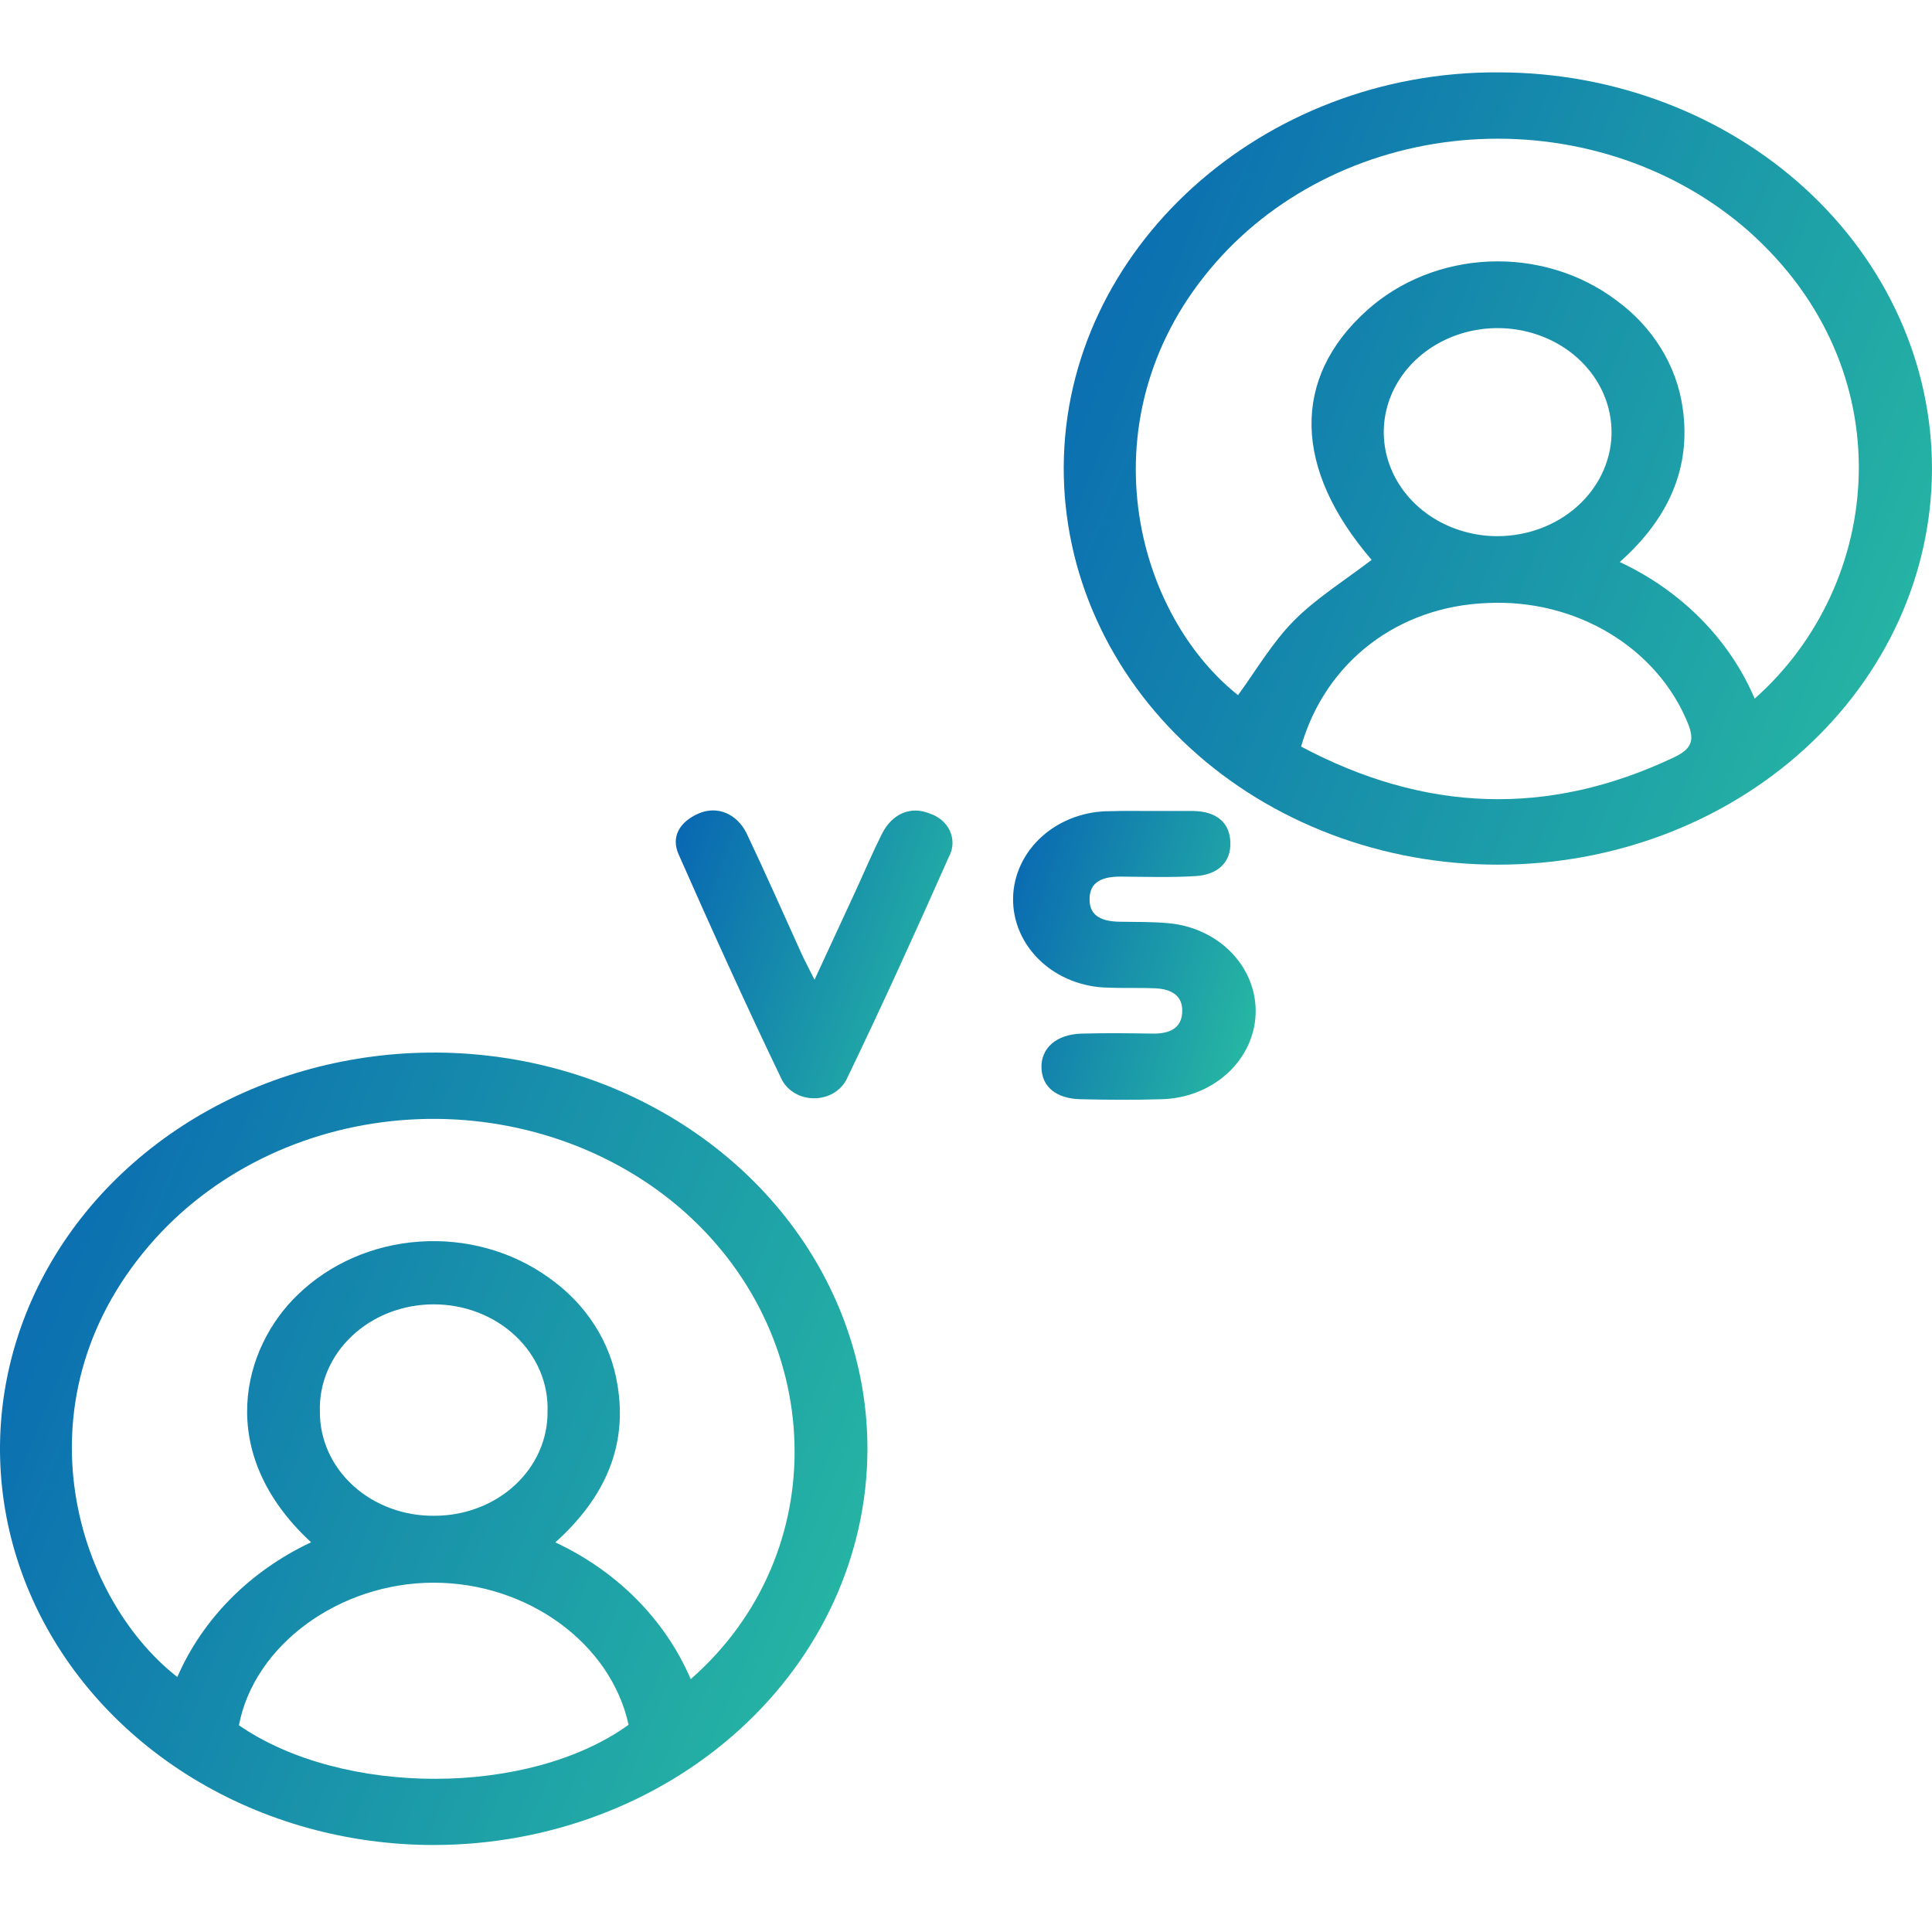
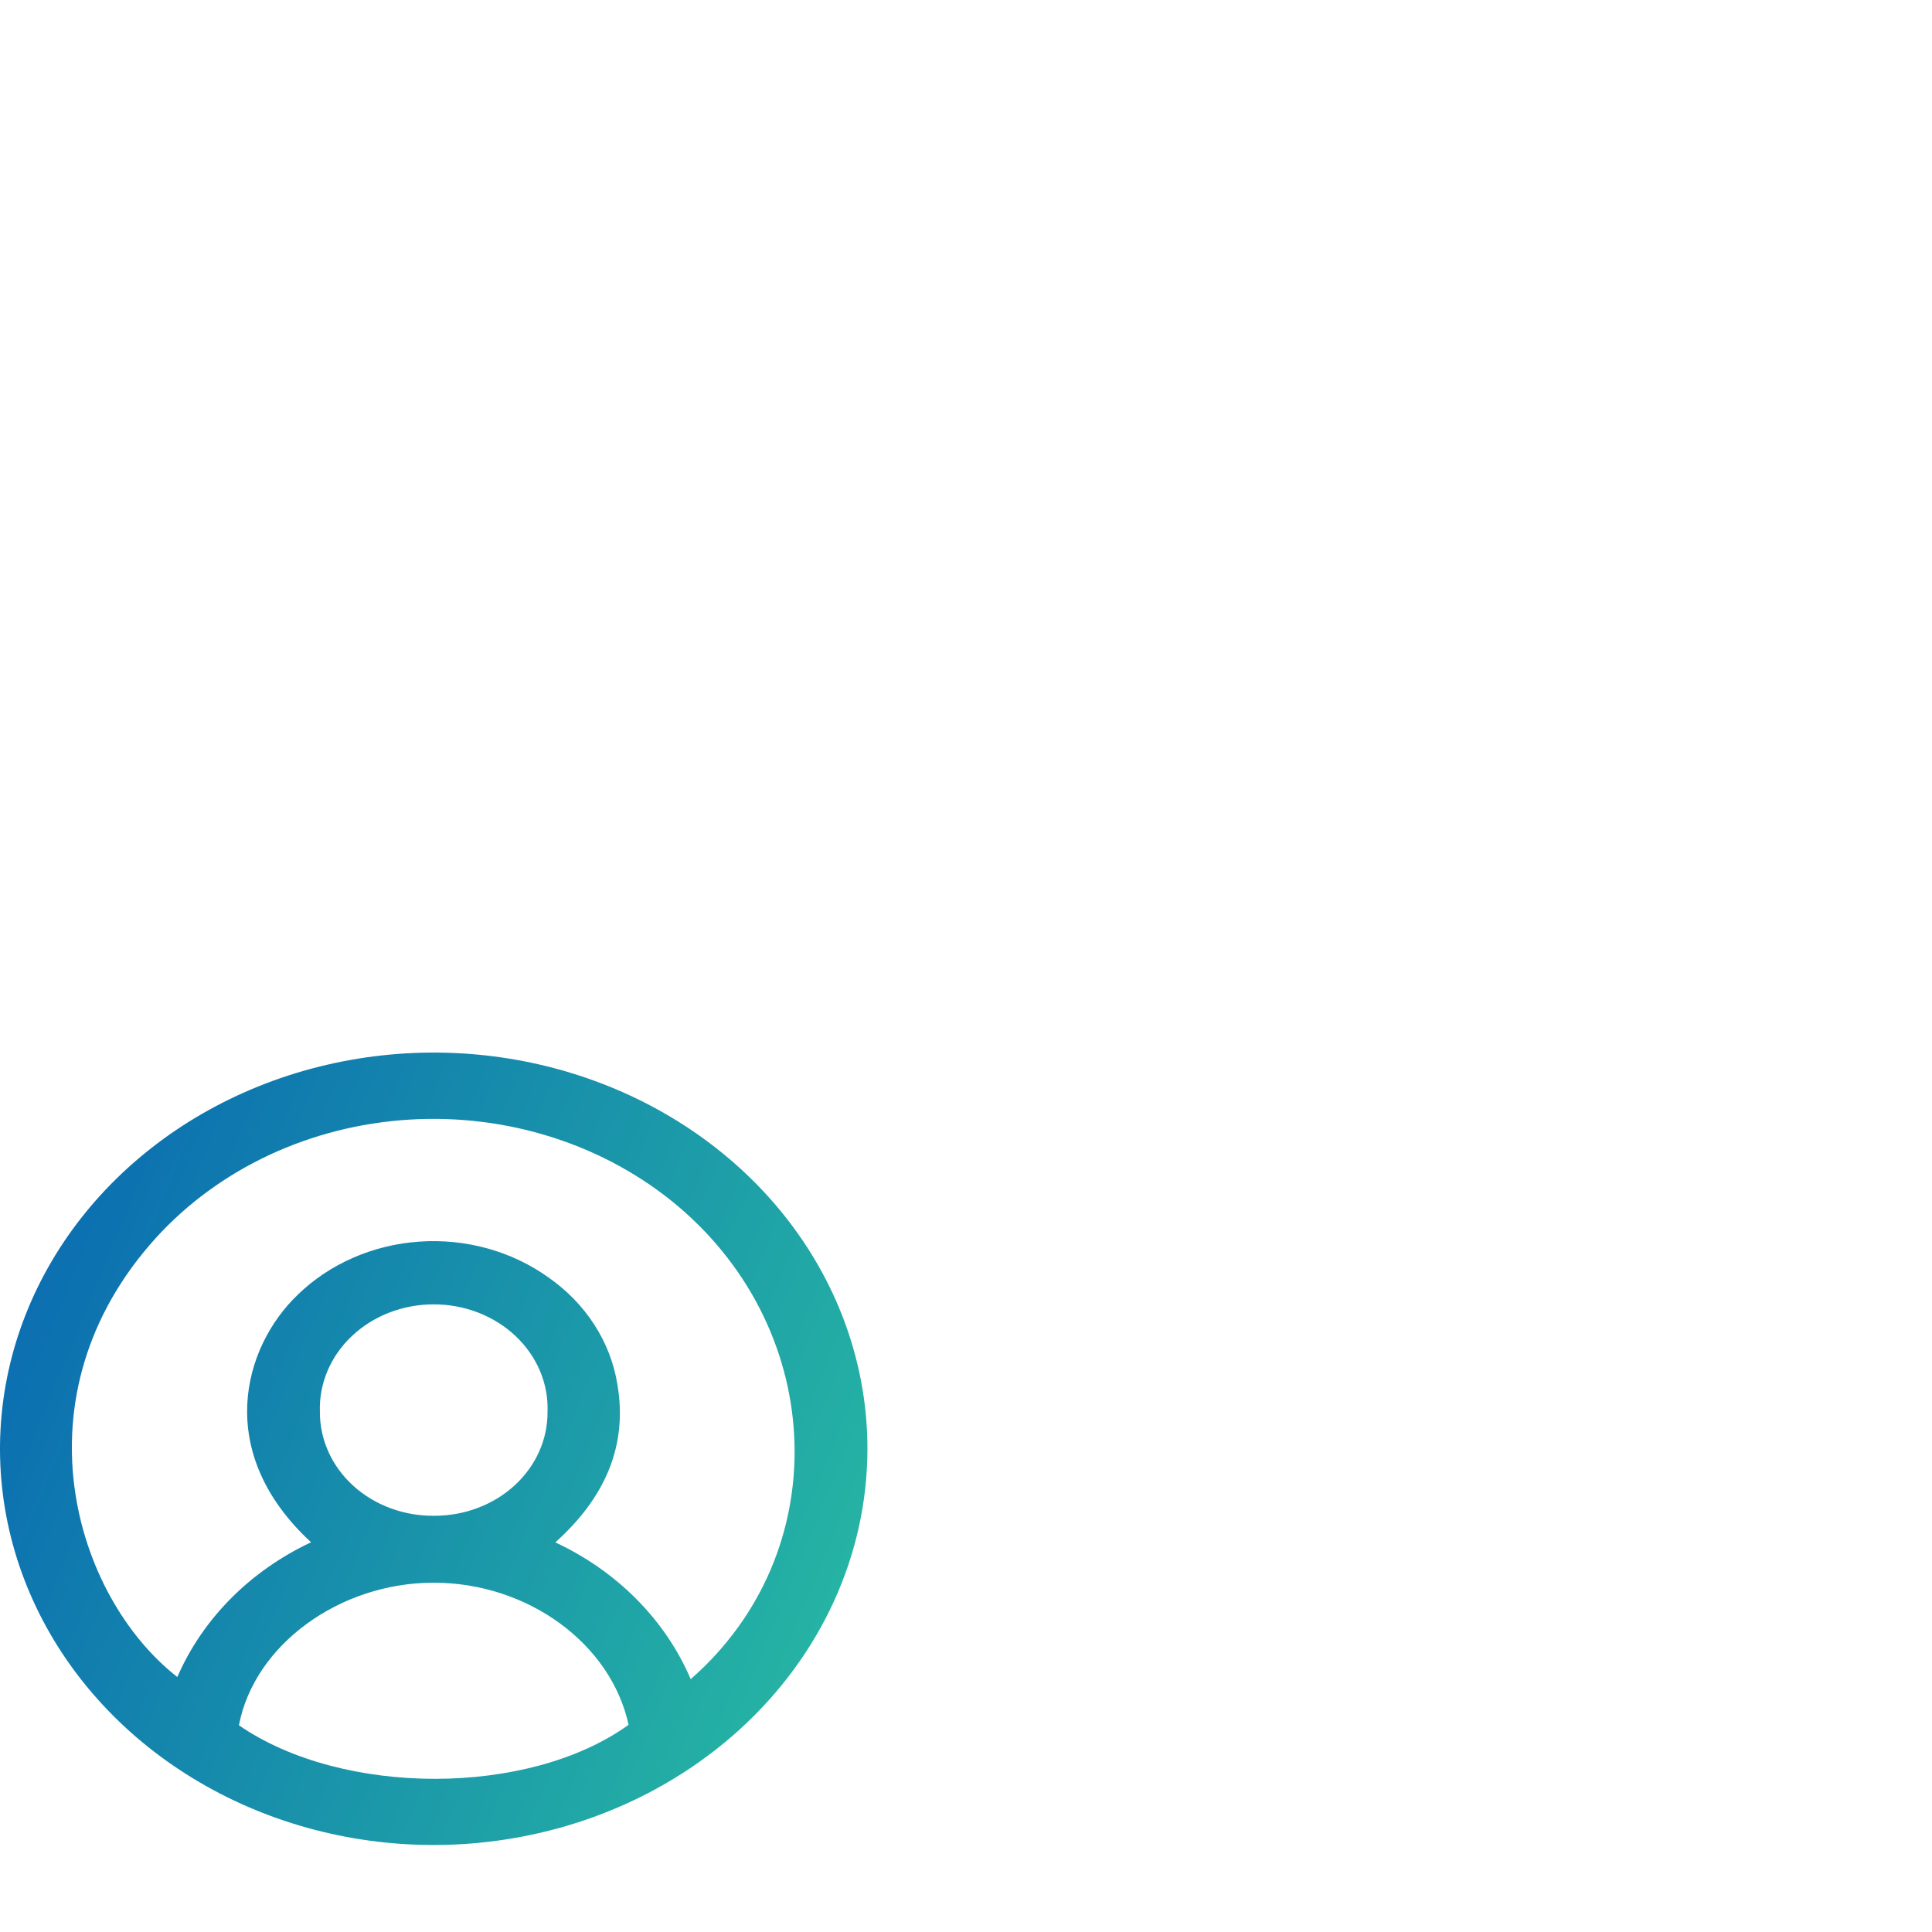
<svg xmlns="http://www.w3.org/2000/svg" width="70" height="70" viewBox="0 0 70 70" fill="none">
-   <rect width="70" height="70" fill="white" />
  <path d="M15.71 66.848C12.6 66.847 9.561 66.004 6.977 64.424C4.393 62.845 2.379 60.601 1.192 57.976C0.004 55.351 -0.305 52.463 0.305 49.678C0.915 46.893 2.415 44.335 4.616 42.329C6.817 40.323 9.62 38.959 12.671 38.409C15.721 37.858 18.881 38.147 21.752 39.239C24.623 40.33 27.074 42.174 28.797 44.539C30.52 46.904 31.436 49.682 31.429 52.522C31.418 56.324 29.757 59.968 26.81 62.653C23.864 65.338 19.872 66.847 15.71 66.848ZM25.026 60.839C30.252 56.262 29.98 48.282 24.559 43.698C23.255 42.6 21.719 41.756 20.047 41.218C18.373 40.679 16.598 40.457 14.828 40.566C13.059 40.675 11.332 41.111 9.752 41.849C8.173 42.587 6.775 43.611 5.643 44.858C0.49 50.552 2.669 57.826 6.425 60.762C7.34 58.652 9.062 56.917 11.271 55.88C7.737 52.62 8.802 48.812 10.786 46.913C11.941 45.79 13.513 45.102 15.194 44.986C16.876 44.869 18.544 45.332 19.871 46.283C21.227 47.229 22.124 48.622 22.37 50.164C22.75 52.392 21.913 54.273 20.121 55.883C22.364 56.932 24.109 58.695 25.026 60.839ZM22.777 62.504C22.14 59.547 19.119 57.342 15.707 57.344C12.296 57.346 9.209 59.602 8.657 62.51C12.411 65.102 19.166 65.097 22.772 62.494L22.777 62.504ZM15.757 54.919C16.296 54.918 16.828 54.819 17.325 54.629C17.822 54.44 18.273 54.162 18.652 53.813C19.031 53.463 19.331 53.049 19.534 52.594C19.738 52.139 19.841 51.651 19.838 51.159C19.858 50.653 19.765 50.149 19.567 49.677C19.368 49.205 19.067 48.773 18.683 48.41C18.298 48.045 17.837 47.756 17.327 47.558C16.817 47.361 16.269 47.259 15.715 47.259C15.161 47.259 14.612 47.361 14.102 47.558C13.593 47.756 13.132 48.045 12.747 48.41C12.362 48.773 12.061 49.205 11.863 49.677C11.664 50.149 11.572 50.653 11.591 51.159C11.588 51.657 11.695 52.151 11.904 52.612C12.113 53.072 12.42 53.49 12.808 53.84C13.196 54.19 13.657 54.466 14.164 54.651C14.67 54.837 15.212 54.928 15.757 54.919Z" fill="url(#paint0_linear_728_2793)" />
-   <path d="M54.258 31.328C52.189 31.329 50.14 30.956 48.229 30.231C46.318 29.506 44.583 28.444 43.123 27.104C41.662 25.765 40.506 24.176 39.72 22.427C38.933 20.679 38.533 18.806 38.541 16.916C38.574 9.03 45.724 2.562 54.316 2.622C58.483 2.628 62.476 4.147 65.418 6.844C68.359 9.541 70.007 13.194 69.999 17.001C69.992 20.808 68.329 24.456 65.377 27.143C62.425 29.83 58.425 31.335 54.258 31.328ZM63.575 25.313C68.284 21.139 68.996 13.384 63.355 8.375C62.068 7.241 60.539 6.36 58.865 5.786C57.19 5.213 55.404 4.959 53.618 5.04C51.832 5.121 50.083 5.536 48.478 6.259C46.874 6.982 45.45 7.997 44.292 9.242C39.223 14.701 40.943 22.073 44.856 25.187C45.521 24.274 46.091 23.288 46.888 22.482C47.685 21.676 48.75 21.011 49.697 20.285C46.858 16.986 46.786 13.706 49.527 11.245C50.716 10.174 52.296 9.544 53.963 9.476C55.63 9.407 57.266 9.906 58.554 10.875C59.887 11.844 60.753 13.249 60.968 14.792C61.278 16.966 60.446 18.799 58.687 20.363C60.925 21.41 62.664 23.171 63.575 25.313ZM47.141 27.05C51.604 29.424 56.08 29.614 60.666 27.433C61.293 27.134 61.398 26.824 61.166 26.233C60.626 24.886 59.627 23.734 58.317 22.945C57.006 22.155 55.453 21.772 53.886 21.849C50.667 21.97 48.028 23.966 47.141 27.05ZM58.387 15.774C58.412 15.024 58.192 14.284 57.754 13.649C57.316 13.014 56.681 12.513 55.929 12.21C55.178 11.906 54.345 11.815 53.536 11.947C52.727 12.079 51.98 12.429 51.39 12.952C50.801 13.474 50.395 14.146 50.225 14.88C50.056 15.614 50.13 16.378 50.439 17.073C50.747 17.769 51.276 18.364 51.958 18.784C52.639 19.203 53.442 19.427 54.263 19.427C55.335 19.423 56.364 19.041 57.133 18.359C57.902 17.678 58.353 16.75 58.389 15.772L58.387 15.774Z" fill="url(#paint1_linear_728_2793)" />
-   <path d="M41.665 29.384C42.195 29.384 42.725 29.384 43.255 29.384C44.064 29.405 44.557 29.788 44.579 30.526C44.602 31.263 44.099 31.697 43.315 31.743C42.417 31.798 41.51 31.768 40.608 31.761C39.966 31.761 39.466 31.928 39.478 32.599C39.478 33.224 39.978 33.386 40.568 33.396C41.158 33.405 41.755 33.396 42.34 33.45C43.228 33.53 44.049 33.917 44.635 34.532C45.221 35.147 45.528 35.943 45.493 36.757C45.458 37.572 45.084 38.343 44.446 38.914C43.809 39.484 42.957 39.811 42.065 39.827C41.1 39.857 40.133 39.85 39.168 39.827C38.269 39.811 37.754 39.382 37.734 38.685C37.714 37.989 38.259 37.475 39.186 37.45C40.056 37.425 40.935 37.437 41.8 37.45C42.377 37.45 42.8 37.254 42.832 36.692C42.875 36.078 42.445 35.829 41.833 35.807C41.273 35.784 40.71 35.807 40.151 35.784C39.223 35.771 38.338 35.422 37.692 34.813C37.046 34.204 36.691 33.386 36.706 32.538C36.72 31.691 37.102 30.883 37.768 30.293C38.434 29.703 39.33 29.378 40.258 29.391C40.725 29.373 41.198 29.384 41.665 29.384Z" fill="url(#paint2_linear_728_2793)" />
-   <path d="M29.512 35.498C30.049 34.336 30.532 33.297 31.012 32.256C31.326 31.571 31.616 30.886 31.954 30.212C32.324 29.477 32.998 29.192 33.688 29.477C33.853 29.53 34.004 29.615 34.13 29.725C34.257 29.836 34.356 29.969 34.422 30.117C34.487 30.266 34.517 30.425 34.51 30.584C34.503 30.744 34.459 30.901 34.38 31.044C33.178 33.756 31.949 36.461 30.657 39.139C30.549 39.336 30.383 39.501 30.179 39.617C29.974 39.732 29.738 39.793 29.497 39.793C29.256 39.793 29.02 39.732 28.816 39.617C28.611 39.501 28.445 39.336 28.337 39.139C27.035 36.431 25.798 33.699 24.589 30.959C24.301 30.313 24.629 29.774 25.306 29.477C25.983 29.18 26.703 29.477 27.055 30.203C27.738 31.637 28.375 33.089 29.035 34.541C29.157 34.813 29.305 35.08 29.512 35.498Z" fill="url(#paint3_linear_728_2793)" />
  <defs>
    <linearGradient id="paint0_linear_728_2793" x1="7.05335e-07" y1="29.233" x2="40.111" y2="45.69" gradientUnits="userSpaceOnUse">
      <stop stop-color="#055EB4" />
      <stop offset="1" stop-color="#29BDA2" />
    </linearGradient>
    <linearGradient id="paint1_linear_728_2793" x1="38.541" y1="-6.282" x2="78.676" y2="10.204" gradientUnits="userSpaceOnUse">
      <stop stop-color="#055EB4" />
      <stop offset="1" stop-color="#29BDA2" />
    </linearGradient>
    <linearGradient id="paint2_linear_728_2793" x1="36.705" y1="26.135" x2="48.631" y2="29.89" gradientUnits="userSpaceOnUse">
      <stop stop-color="#055EB4" />
      <stop offset="1" stop-color="#29BDA2" />
    </linearGradient>
    <linearGradient id="paint3_linear_728_2793" x1="24.484" y1="26.129" x2="37.717" y2="30.897" gradientUnits="userSpaceOnUse">
      <stop stop-color="#055EB4" />
      <stop offset="1" stop-color="#29BDA2" />
    </linearGradient>
  </defs>
</svg>